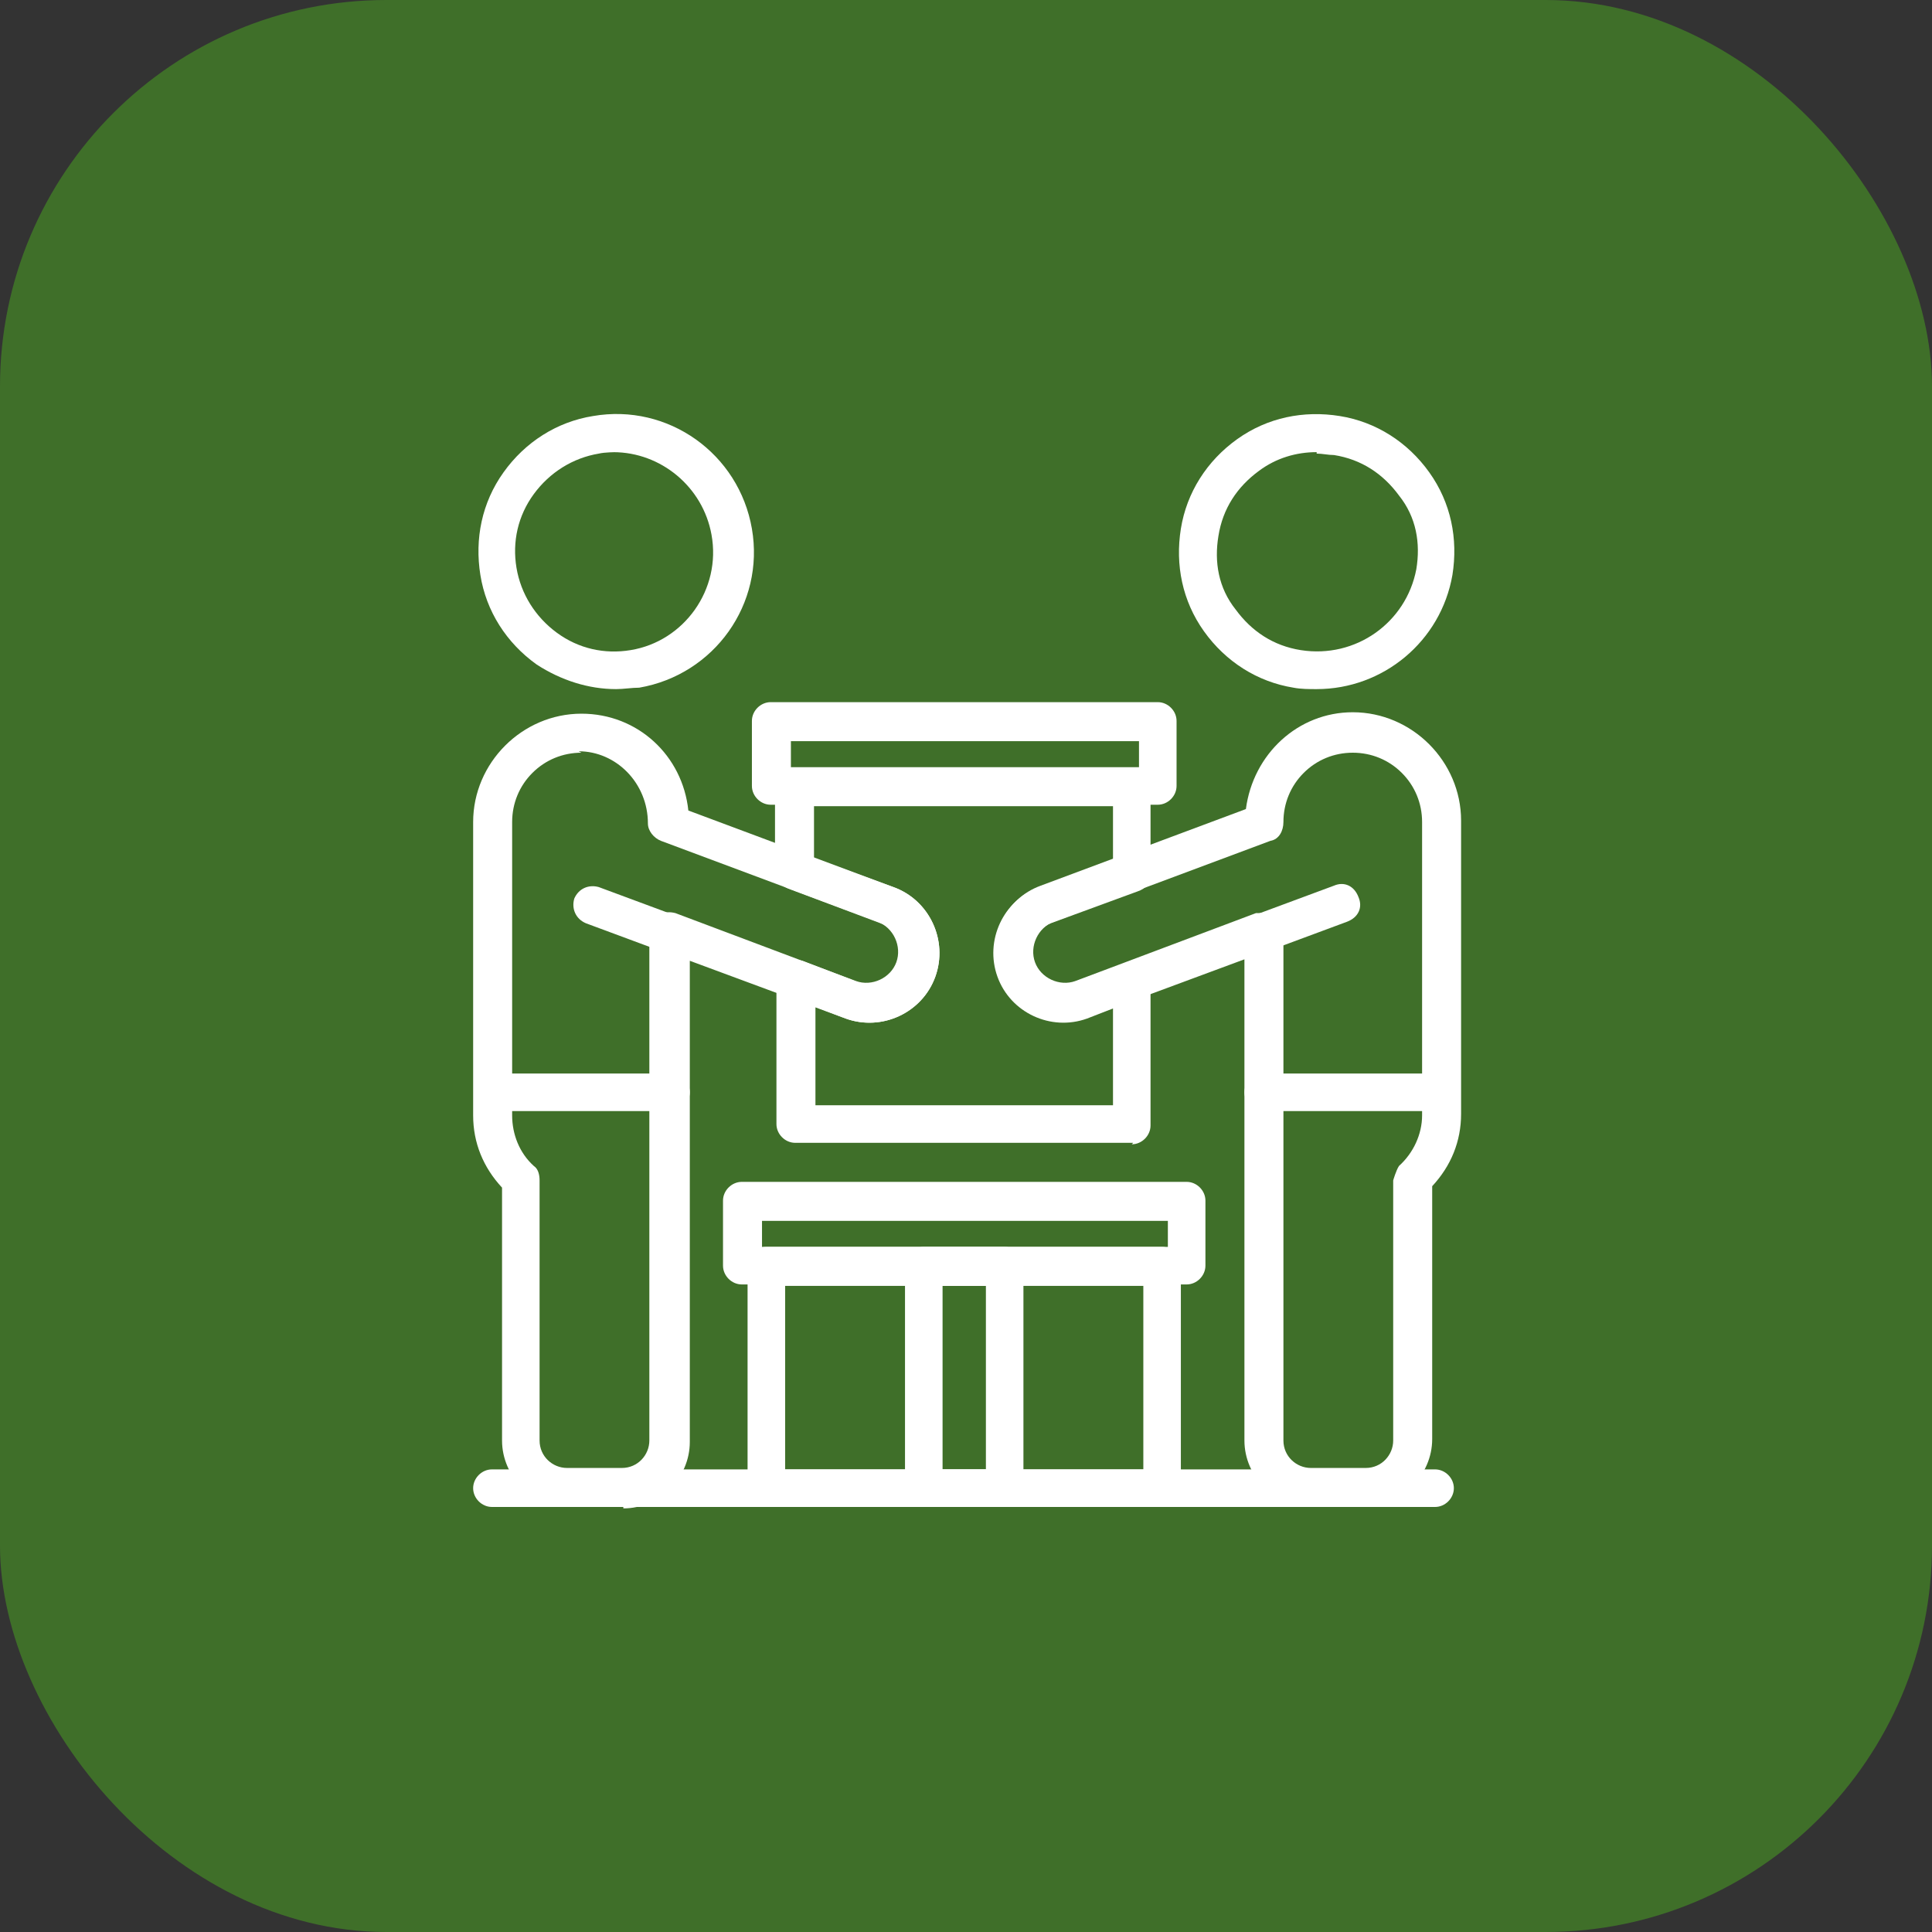
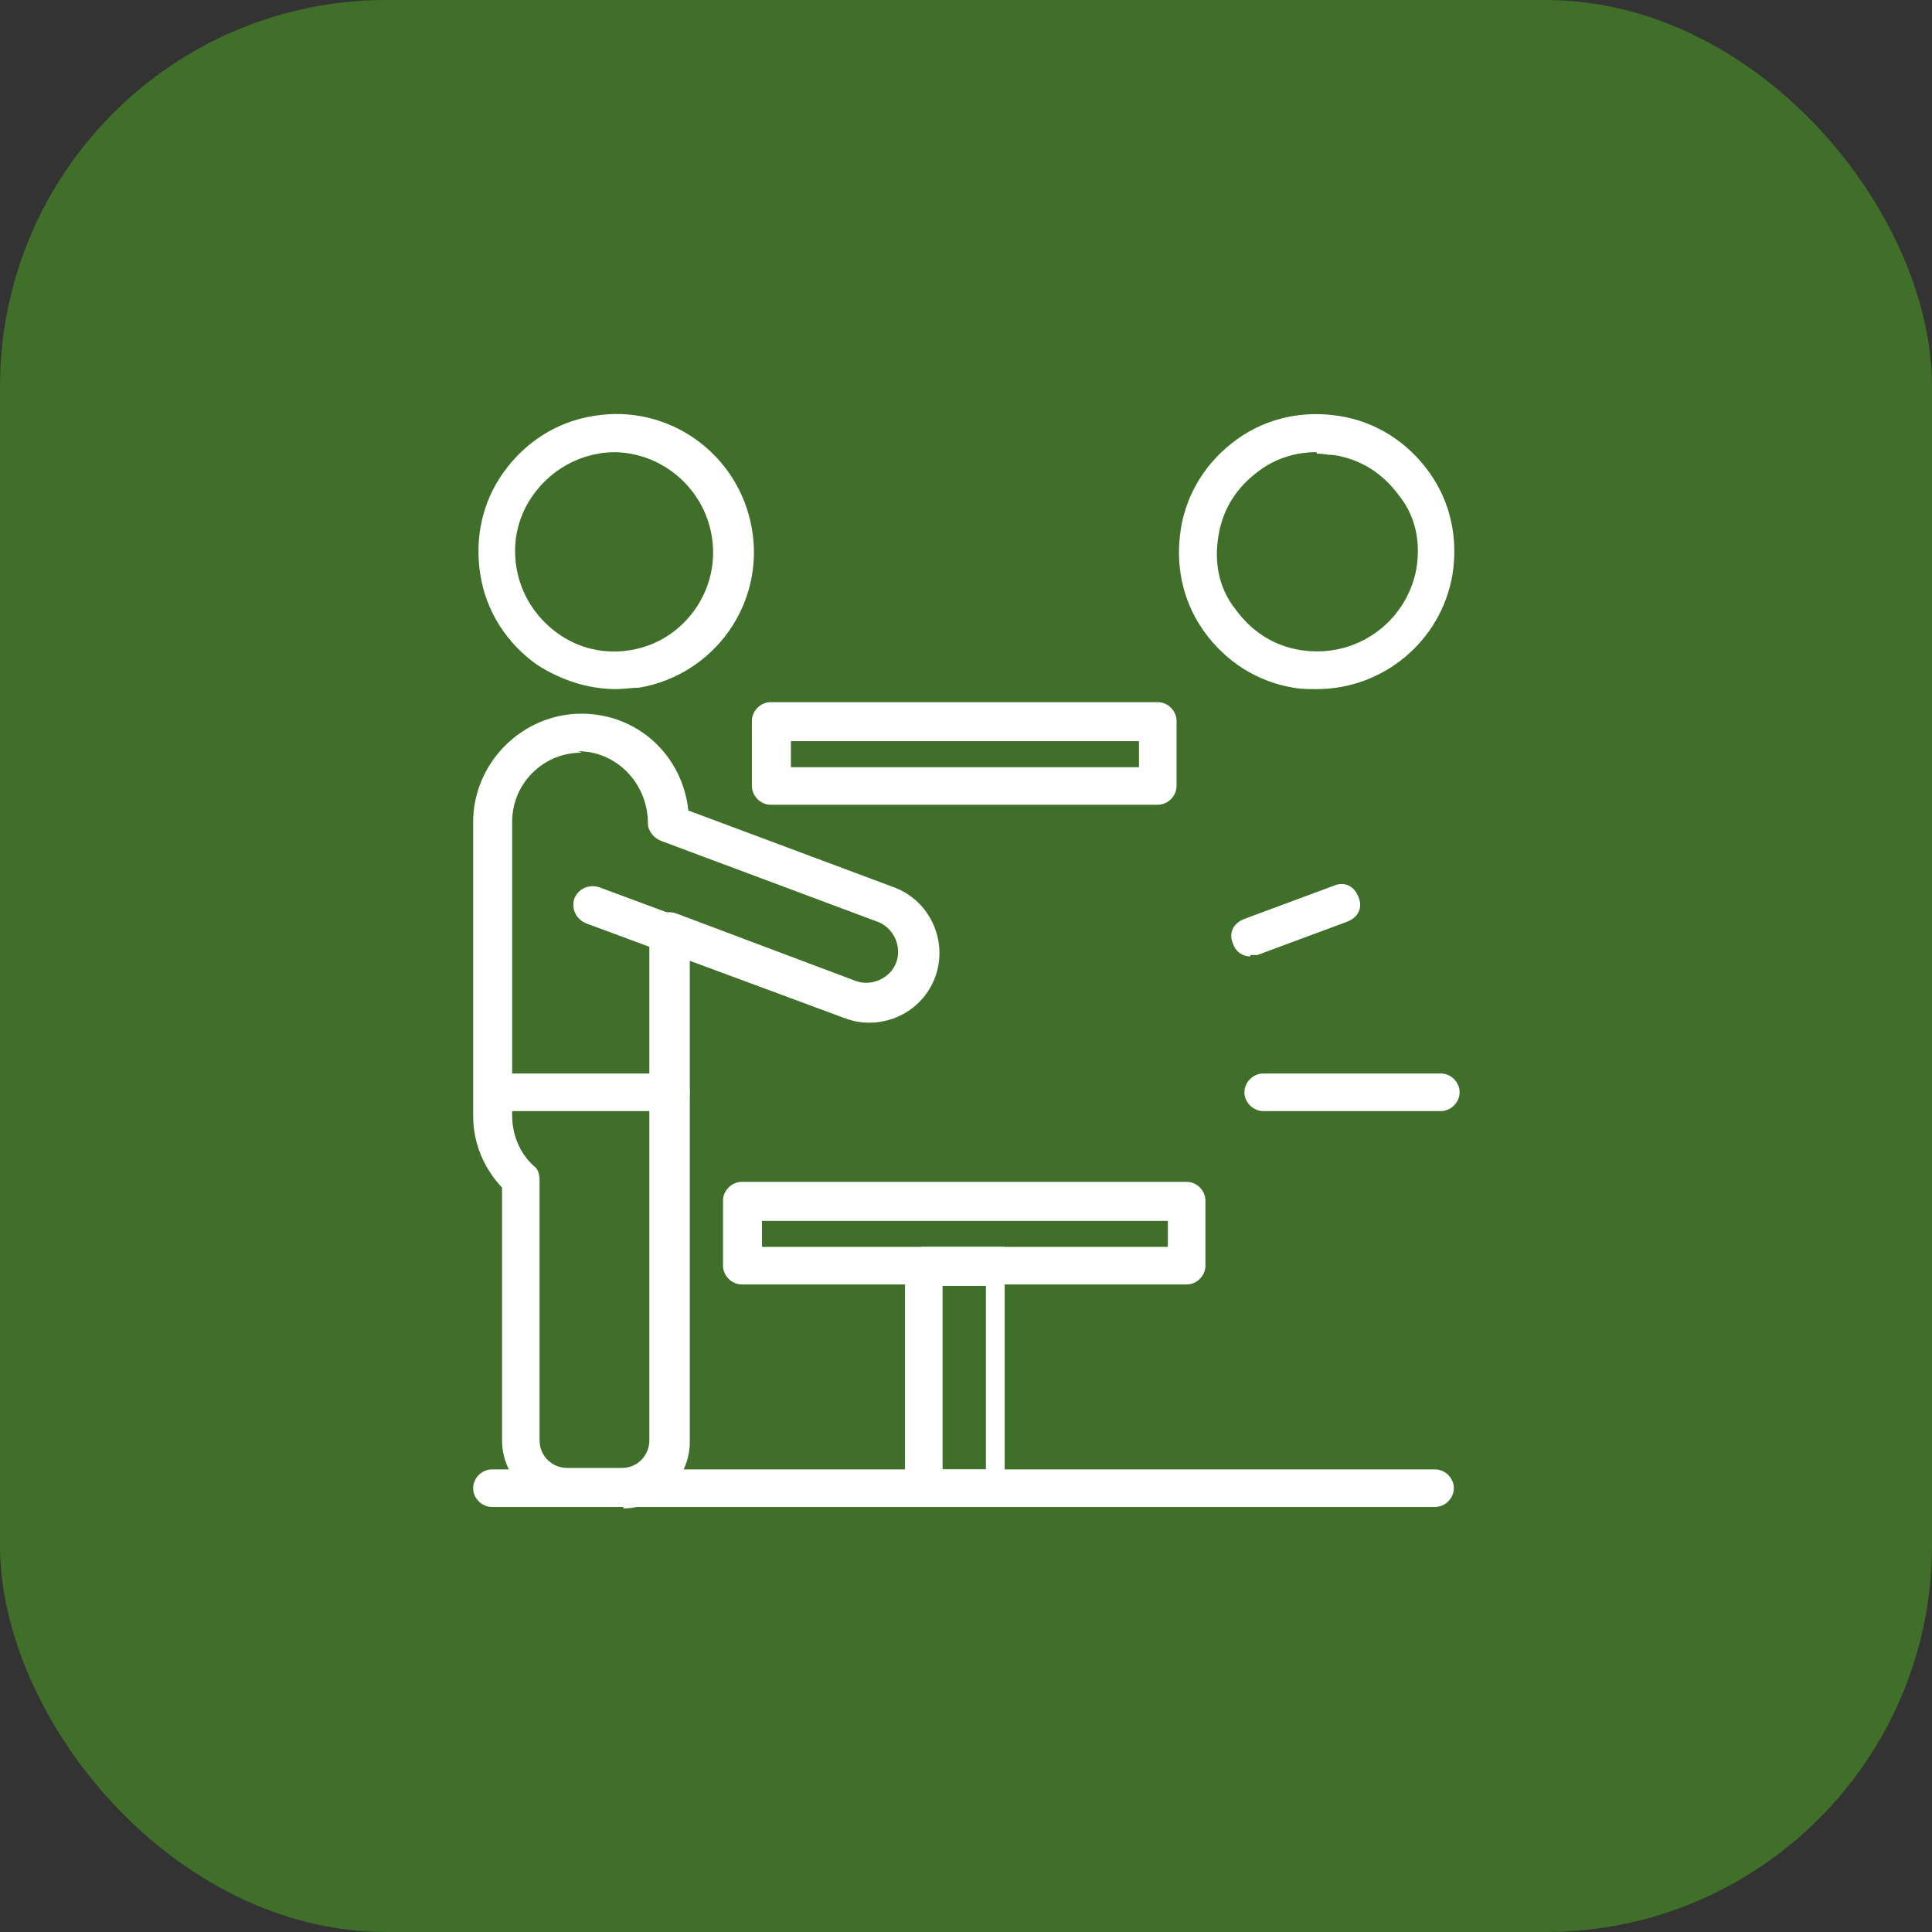
<svg xmlns="http://www.w3.org/2000/svg" width="70" height="70" viewBox="0 0 70 70" fill="none">
  <rect x="0" y="0" width="70" height="70" fill="#333333" stroke="none" />
  <rect width="70" height="70" rx="14" fill="#3F6F29" />
  <path d="M22.324 24.968C21.329 24.968 20.335 24.654 19.446 24.078C18.347 23.293 17.614 22.142 17.405 20.833C17.195 19.524 17.457 18.215 18.242 17.116C19.027 16.016 20.178 15.283 21.486 15.074C24.208 14.603 26.772 16.435 27.243 19.157C27.714 21.88 25.882 24.445 23.161 24.916C22.899 24.916 22.585 24.968 22.324 24.968ZM22.324 16.383C22.324 16.383 21.905 16.383 21.696 16.435C20.754 16.592 19.917 17.116 19.341 17.901C18.765 18.686 18.556 19.629 18.713 20.571C18.87 21.513 19.393 22.351 20.178 22.927C20.963 23.503 21.905 23.712 22.847 23.555C24.783 23.241 26.144 21.356 25.778 19.367C25.464 17.639 23.946 16.383 22.219 16.383H22.324Z" fill="white" />
  <path d="M24.731 34.654C24.731 34.654 24.574 34.654 24.469 34.654L21.225 33.45C20.859 33.292 20.702 32.926 20.806 32.56C20.963 32.193 21.33 32.036 21.696 32.141L24.94 33.345C25.307 33.502 25.464 33.868 25.359 34.235C25.254 34.497 24.993 34.706 24.731 34.706V34.654Z" fill="white" />
  <path d="M22.585 54.6H20.597C19.289 54.6 18.19 53.501 18.19 52.192V43.03C17.509 42.297 17.143 41.407 17.143 40.413V29.785C17.143 27.638 18.922 25.858 21.068 25.858C23.109 25.858 24.731 27.377 24.94 29.366L32.371 32.141C33.68 32.612 34.36 34.078 33.889 35.387C33.418 36.695 31.953 37.376 30.645 36.905L24.993 34.811V52.244C24.993 53.553 23.894 54.652 22.585 54.652V54.6ZM21.068 27.272C20.388 27.272 19.76 27.534 19.289 28.005C18.818 28.476 18.556 29.104 18.556 29.785V40.413C18.556 41.093 18.818 41.774 19.341 42.245C19.498 42.349 19.55 42.559 19.55 42.768V52.192C19.55 52.768 20.021 53.187 20.545 53.187H22.533C23.109 53.187 23.527 52.715 23.527 52.192V33.764C23.527 33.764 23.632 33.345 23.841 33.188C24.051 33.031 24.26 33.031 24.47 33.083L31.011 35.544C31.587 35.753 32.267 35.439 32.476 34.863C32.685 34.287 32.371 33.607 31.796 33.397L23.946 30.465C23.684 30.361 23.475 30.099 23.475 29.837C23.475 28.371 22.324 27.22 20.963 27.22L21.068 27.272Z" fill="white" />
  <path d="M24.312 40.256H17.876C17.509 40.256 17.195 39.942 17.195 39.575C17.195 39.209 17.509 38.895 17.876 38.895H24.312C24.679 38.895 24.993 39.209 24.993 39.575C24.993 39.942 24.679 40.256 24.312 40.256Z" fill="white" />
  <path d="M47.705 24.968C47.443 24.968 47.129 24.968 46.867 24.916C45.559 24.706 44.408 23.974 43.623 22.874C42.838 21.775 42.576 20.466 42.785 19.157C42.995 17.848 43.727 16.697 44.826 15.911C45.925 15.126 47.234 14.864 48.542 15.074C49.85 15.283 51.002 16.016 51.786 17.115C52.572 18.215 52.833 19.524 52.624 20.832C52.205 23.241 50.112 24.968 47.705 24.968ZM47.705 16.382C46.972 16.382 46.239 16.592 45.611 17.063C44.826 17.639 44.303 18.424 44.146 19.419C43.989 20.361 44.146 21.304 44.774 22.089C45.35 22.874 46.135 23.398 47.129 23.555C49.118 23.869 50.949 22.56 51.316 20.623C51.472 19.681 51.316 18.738 50.688 17.953C50.112 17.168 49.327 16.644 48.333 16.487C48.123 16.487 47.914 16.435 47.705 16.435V16.382Z" fill="white" />
  <path d="M45.298 34.654C45.036 34.654 44.774 34.497 44.67 34.183C44.513 33.816 44.67 33.45 45.088 33.293L48.333 32.089C48.699 31.931 49.065 32.089 49.222 32.507C49.379 32.874 49.222 33.24 48.804 33.397L45.559 34.602C45.559 34.602 45.402 34.602 45.298 34.602V34.654Z" fill="white" />
-   <path d="M49.484 54.6H47.495C46.187 54.6 45.088 53.501 45.088 52.192V34.758L39.436 36.853C38.128 37.324 36.663 36.643 36.192 35.334C35.721 34.026 36.401 32.56 37.709 32.089L45.141 29.314C45.402 27.324 47.024 25.806 49.013 25.806C51.159 25.806 52.938 27.586 52.938 29.733V40.36C52.938 41.355 52.572 42.245 51.891 42.978V52.14C51.891 53.448 50.792 54.548 49.484 54.548V54.6ZM45.769 33.083C45.769 33.083 46.03 33.083 46.187 33.188C46.396 33.293 46.501 33.554 46.501 33.764V52.192C46.501 52.768 46.972 53.187 47.495 53.187H49.484C50.06 53.187 50.478 52.715 50.478 52.192V42.768C50.478 42.768 50.583 42.402 50.688 42.245C51.211 41.774 51.525 41.093 51.525 40.413V29.785C51.525 29.104 51.263 28.476 50.792 28.005C50.321 27.534 49.693 27.272 49.013 27.272C48.333 27.272 47.705 27.534 47.234 28.005C46.763 28.476 46.501 29.104 46.501 29.785C46.501 30.099 46.344 30.413 46.03 30.465L38.18 33.397C37.605 33.607 37.291 34.287 37.5 34.863C37.709 35.439 38.39 35.753 38.965 35.544L45.507 33.083C45.507 33.083 45.664 33.083 45.769 33.083Z" fill="white" />
  <path d="M52.205 40.256H45.768C45.402 40.256 45.088 39.942 45.088 39.575C45.088 39.209 45.402 38.895 45.768 38.895H52.205C52.571 38.895 52.885 39.209 52.885 39.575C52.885 39.942 52.571 40.256 52.205 40.256Z" fill="white" />
  <path d="M51.996 54.6H17.823C17.457 54.6 17.143 54.286 17.143 53.919C17.143 53.553 17.457 53.239 17.823 53.239H51.996C52.362 53.239 52.676 53.553 52.676 53.919C52.676 54.286 52.362 54.6 51.996 54.6Z" fill="white" />
  <path d="M41.948 29.157H27.924C27.557 29.157 27.243 28.843 27.243 28.476V26.12C27.243 25.754 27.557 25.44 27.924 25.44H41.948C42.315 25.44 42.629 25.754 42.629 26.12V28.476C42.629 28.843 42.315 29.157 41.948 29.157ZM28.656 27.796H41.268V26.853H28.656V27.796Z" fill="white" />
-   <path d="M42.105 54.6H27.766C27.4 54.6 27.086 54.286 27.086 53.92V45.857C27.086 45.491 27.4 45.177 27.766 45.177H42.105C42.471 45.177 42.785 45.491 42.785 45.857V53.92C42.785 54.286 42.471 54.6 42.105 54.6ZM28.447 53.239H41.425V46.59H28.447V53.239Z" fill="white" />
-   <path d="M36.401 54.6H33.47C33.104 54.6 32.79 54.286 32.79 53.92V45.857C32.79 45.491 33.104 45.177 33.47 45.177H36.401C36.767 45.177 37.081 45.491 37.081 45.857V53.92C37.081 54.286 36.767 54.6 36.401 54.6ZM34.151 53.239H35.721V46.59H34.151V53.239Z" fill="white" />
+   <path d="M36.401 54.6H33.47C33.104 54.6 32.79 54.286 32.79 53.92V45.857C32.79 45.491 33.104 45.177 33.47 45.177H36.401V53.92C37.081 54.286 36.767 54.6 36.401 54.6ZM34.151 53.239H35.721V46.59H34.151V53.239Z" fill="white" />
  <path d="M42.995 46.538H26.877C26.51 46.538 26.196 46.224 26.196 45.857V43.501C26.196 43.135 26.51 42.821 26.877 42.821H42.995C43.361 42.821 43.675 43.135 43.675 43.501V45.857C43.675 46.224 43.361 46.538 42.995 46.538ZM27.609 45.177H42.314V44.234H27.609V45.177Z" fill="white" />
-   <path d="M41.058 41.407H28.813C28.446 41.407 28.132 41.093 28.132 40.727V35.492C28.132 35.492 28.237 35.073 28.446 34.916C28.656 34.811 28.865 34.759 29.074 34.811L31.115 35.596C31.691 35.806 32.371 35.492 32.581 34.916C32.79 34.34 32.476 33.659 31.9 33.45L28.551 32.193C28.289 32.089 28.08 31.827 28.08 31.565V28.529C28.08 28.162 28.394 27.848 28.76 27.848H41.006C41.372 27.848 41.686 28.162 41.686 28.529V31.67C41.686 31.984 41.529 32.193 41.215 32.298L38.075 33.45C37.5 33.659 37.186 34.34 37.395 34.916C37.604 35.492 38.285 35.806 38.86 35.596L40.744 34.916C40.744 34.916 41.215 34.916 41.372 35.02C41.582 35.125 41.686 35.387 41.686 35.596V40.779C41.686 41.146 41.372 41.46 41.006 41.46L41.058 41.407ZM29.493 40.046H40.326V36.539L39.384 36.905C38.075 37.376 36.61 36.696 36.139 35.387C35.668 34.078 36.348 32.612 37.657 32.141L40.326 31.146V29.209H29.493V31.094L32.371 32.141C33.679 32.612 34.36 34.078 33.889 35.387C33.418 36.696 31.953 37.376 30.644 36.905L29.545 36.486V40.046H29.493Z" fill="white" />
</svg>